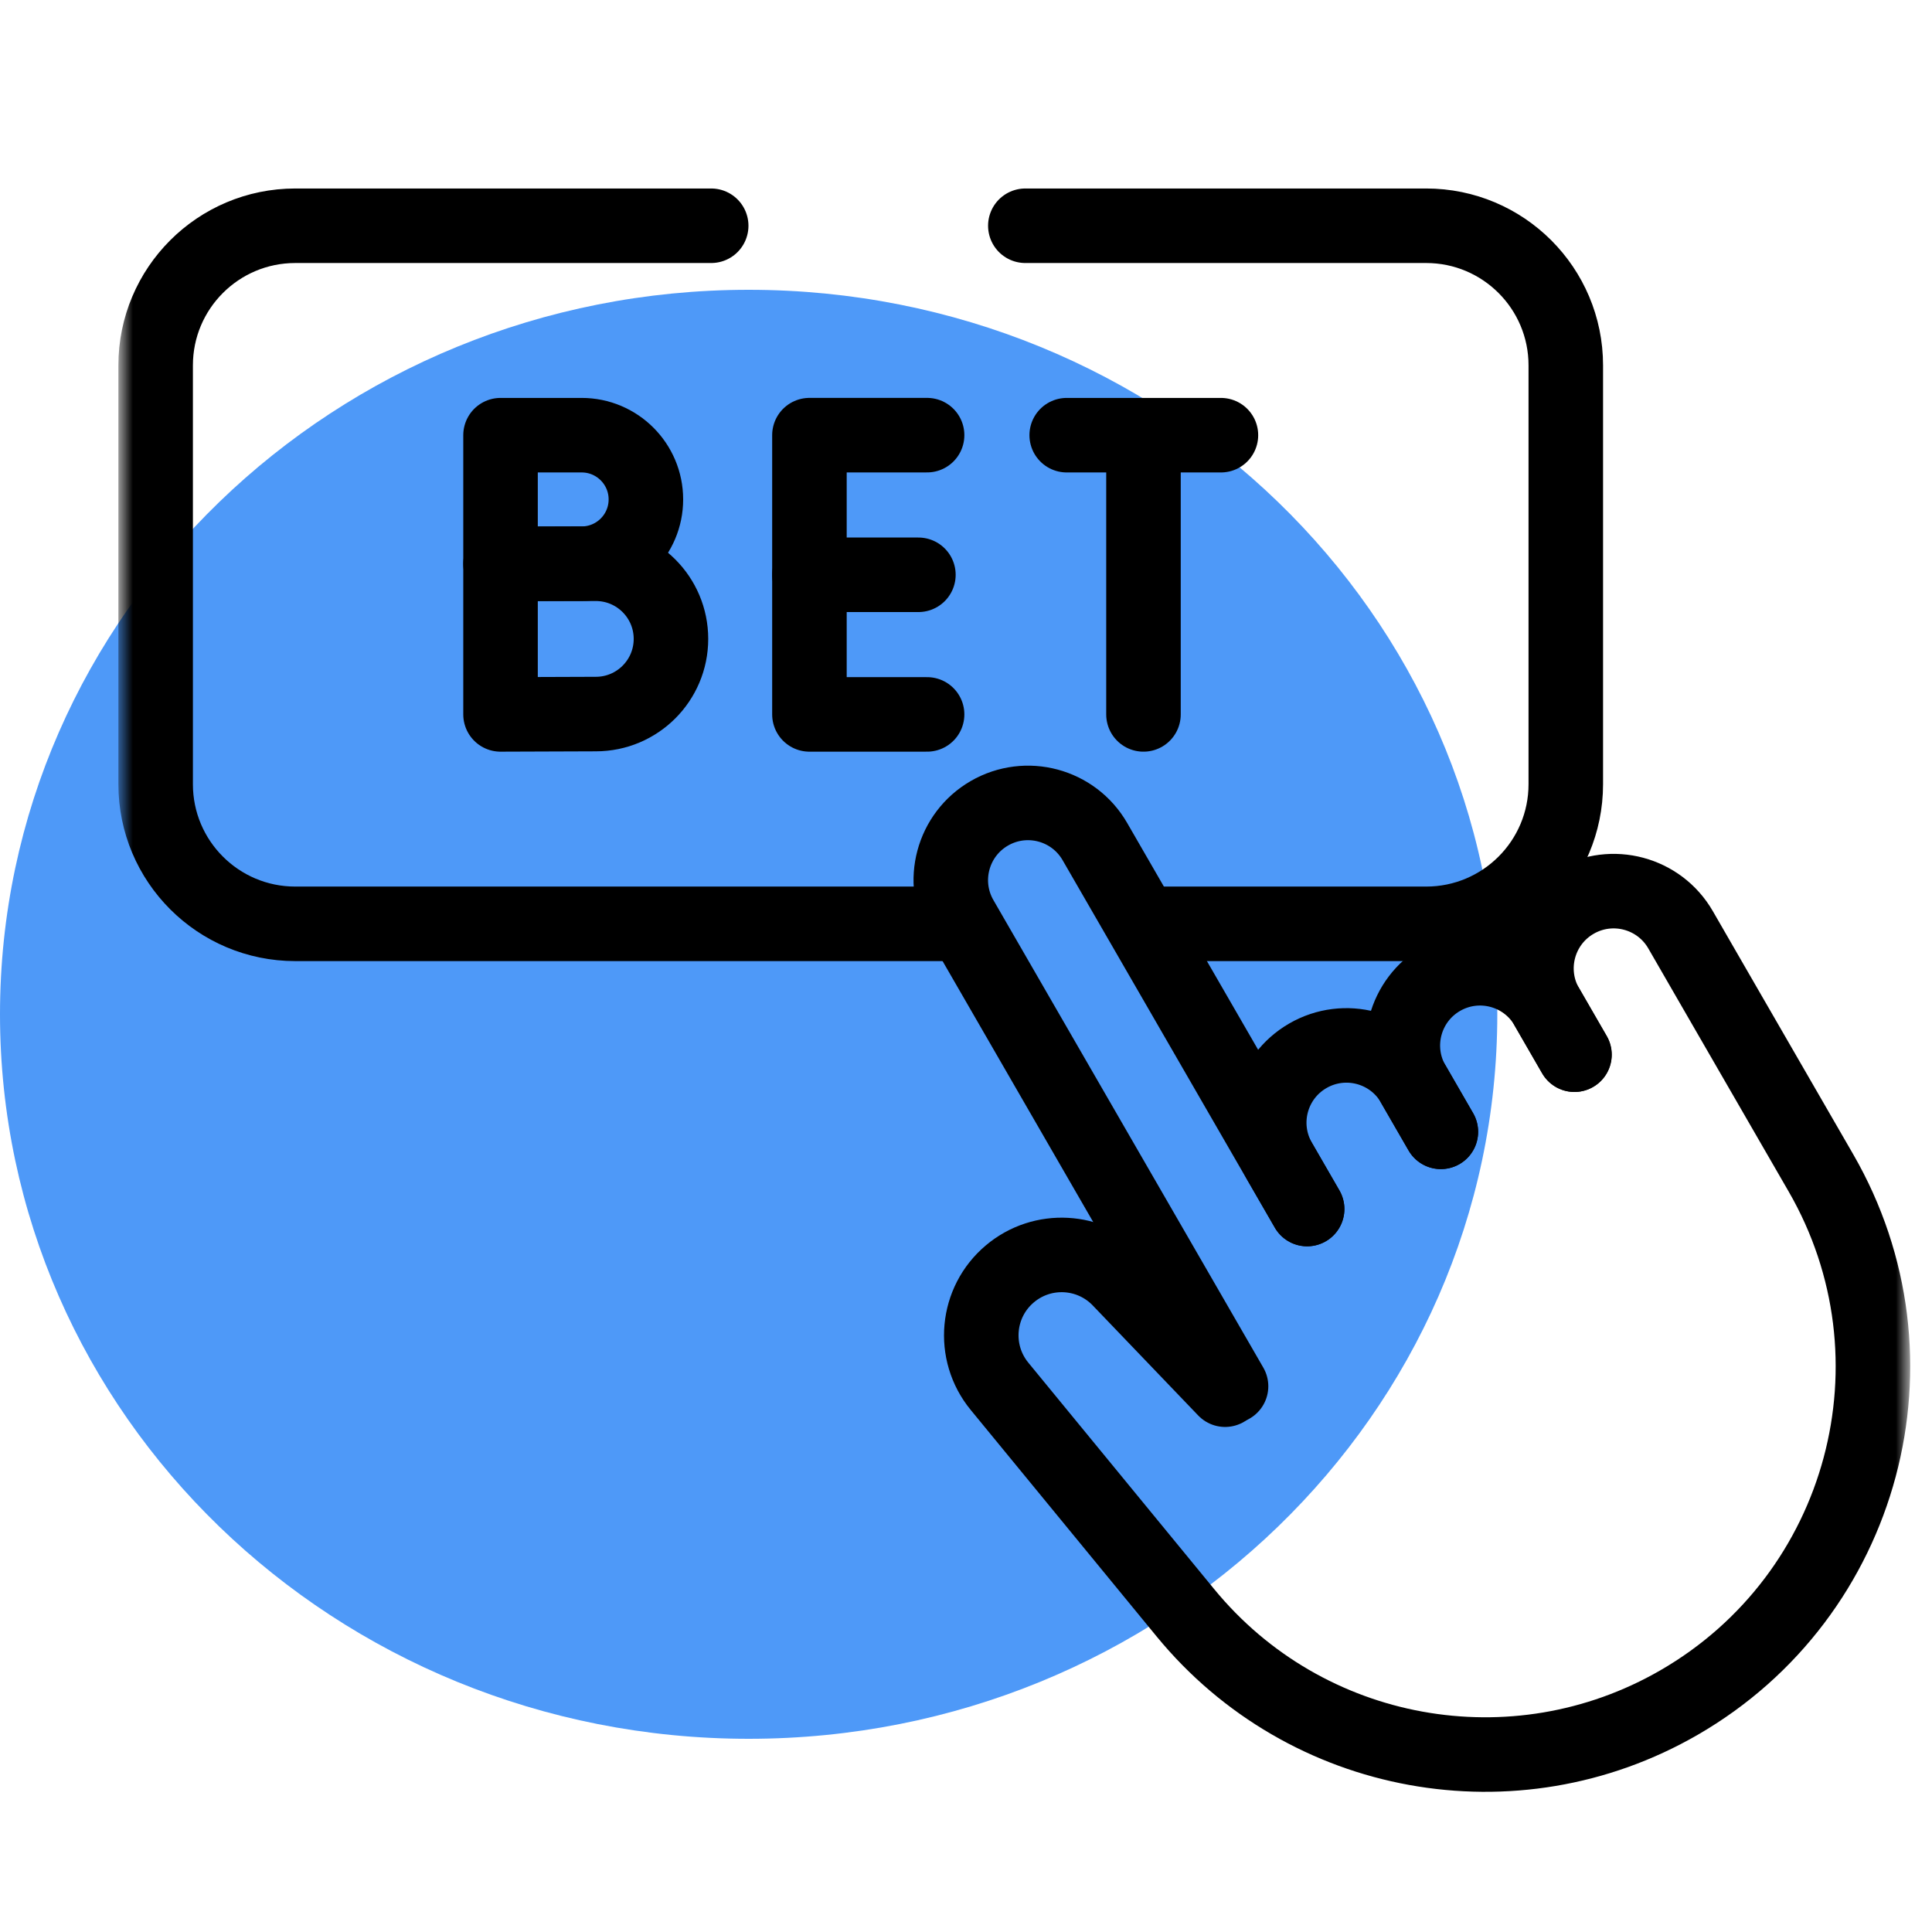
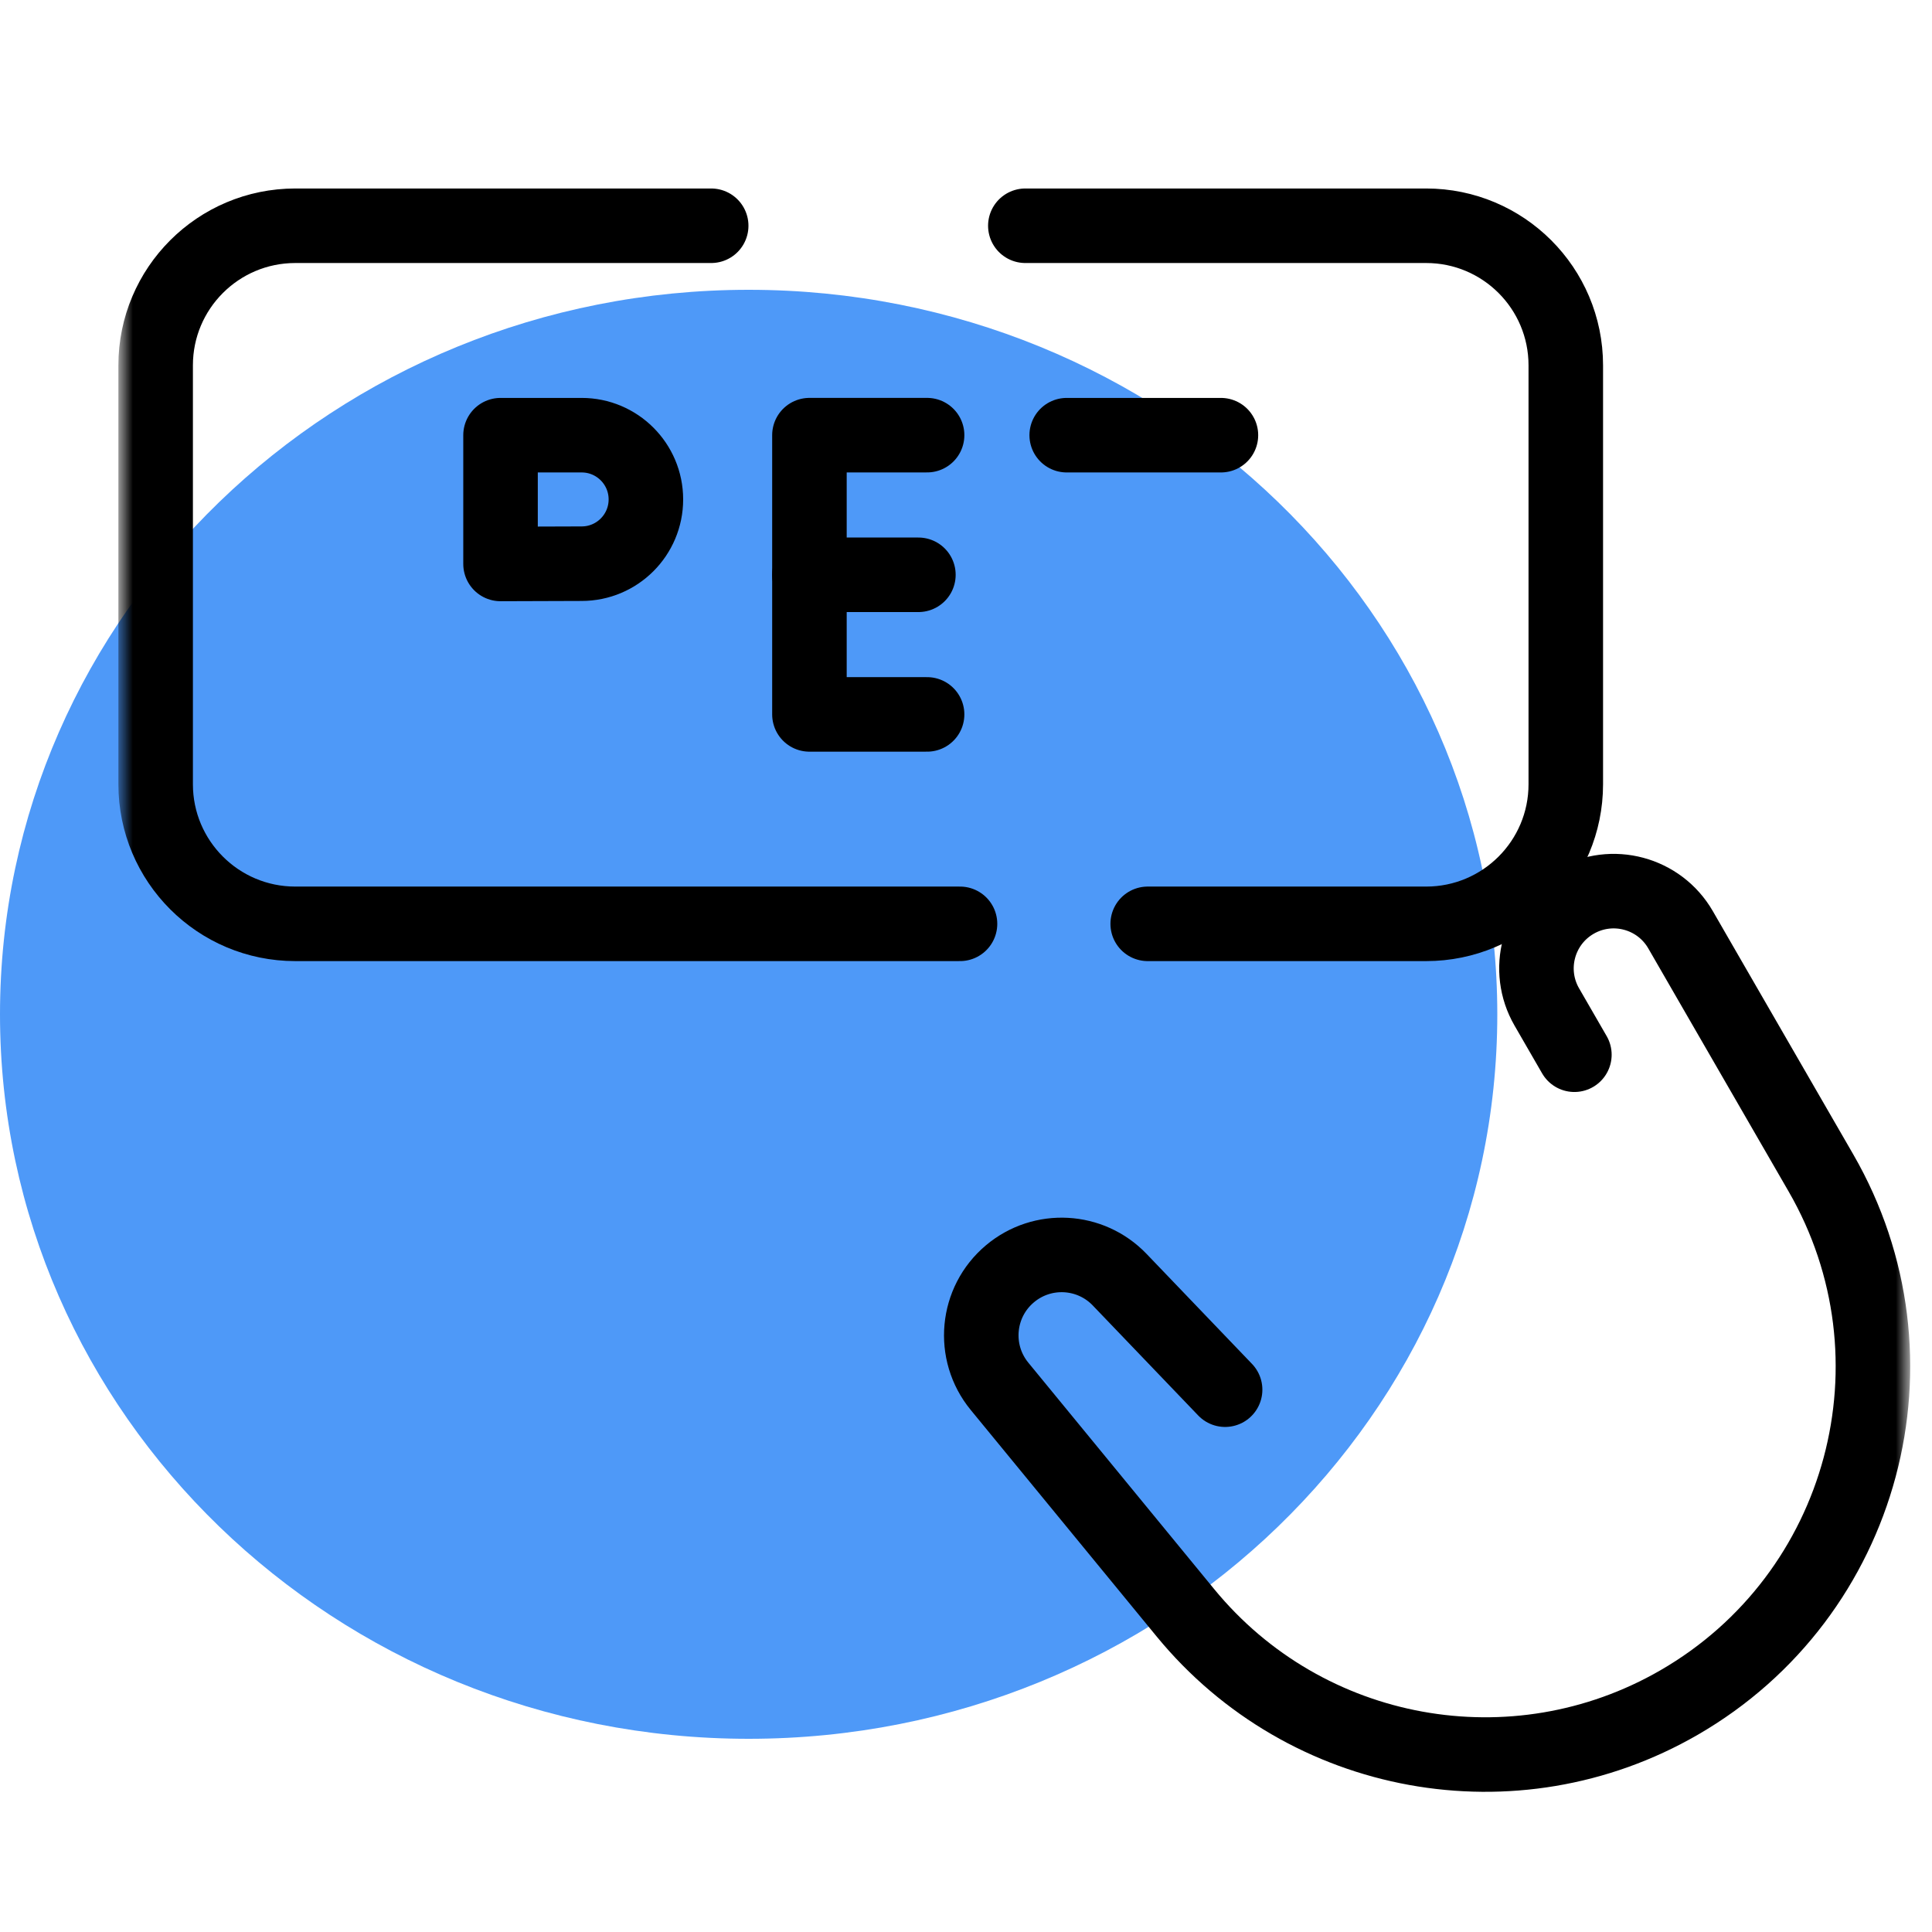
<svg xmlns="http://www.w3.org/2000/svg" width="80" height="80" viewBox="0 0 80 80" fill="none">
  <path d="M31 72C48.121 72 62 58.568 62 42C62 25.432 48.121 12 31 12C13.879 12 0 25.432 0 42C0 58.568 13.879 72 31 72Z" fill="#4E99F8" />
  <mask id="mask0_184_9985" style="mask-type:luminance" maskUnits="userSpaceOnUse" x="5" y="4" width="74" height="74">
    <path d="M5 4H79V78H5V4Z" fill="white" />
  </mask>
  <g mask="url(#mask0_184_9985)">
    <path d="M47.524 38.254H59.055C62.248 38.254 64.836 35.666 64.836 32.473V15.129C64.836 11.936 62.248 9.348 59.055 9.348H42.457M29.449 9.348H12.227C9.034 9.348 6.445 11.936 6.445 15.129V32.473C6.445 35.666 9.034 38.254 12.227 38.254H39.752" stroke="black" stroke-width="3.086" stroke-miterlimit="10" stroke-linecap="round" stroke-linejoin="round" />
    <path d="M38.389 18.019H33.517V29.582H38.389" stroke="black" stroke-width="3.086" stroke-miterlimit="10" stroke-linecap="round" stroke-linejoin="round" />
    <path d="M38.029 23.801H33.517" stroke="black" stroke-width="3.086" stroke-miterlimit="10" stroke-linecap="round" stroke-linejoin="round" />
    <path d="M26.745 20.68C26.745 22.149 25.554 23.341 24.085 23.341C23.356 23.341 20.726 23.352 20.726 23.352V20.68V18.02H24.085C25.554 18.02 26.745 19.211 26.745 20.68Z" stroke="black" stroke-width="3.086" stroke-miterlimit="10" stroke-linecap="round" stroke-linejoin="round" />
-     <path d="M27.783 26.456C27.783 28.175 26.39 29.568 24.671 29.568C23.819 29.568 20.726 29.582 20.726 29.582V26.456V23.344H24.671C26.39 23.344 27.783 24.737 27.783 26.456Z" stroke="black" stroke-width="3.086" stroke-miterlimit="10" stroke-linecap="round" stroke-linejoin="round" />
    <path d="M44.17 18.02H50.556" stroke="black" stroke-width="3.086" stroke-miterlimit="10" stroke-linecap="round" stroke-linejoin="round" />
-     <path d="M47.349 18.389V29.582" stroke="black" stroke-width="3.086" stroke-miterlimit="10" stroke-linecap="round" stroke-linejoin="round" />
-     <path d="M54.123 50.065L45.336 34.846C44.453 33.317 42.498 32.793 40.969 33.676C39.44 34.559 38.916 36.514 39.799 38.043L50.975 57.402" stroke="black" stroke-width="3.086" stroke-miterlimit="10" stroke-linecap="round" stroke-linejoin="round" />
    <path d="M65.192 43.674L64.05 41.696C63.167 40.167 63.691 38.212 65.22 37.329C66.749 36.446 68.705 36.97 69.588 38.499L70.729 40.477L75.401 48.568C79.834 56.247 77.203 66.067 69.524 70.5C62.719 74.429 54.07 72.856 49.085 66.782L41.388 57.404C40.231 55.994 40.424 53.915 41.822 52.743C43.165 51.615 45.152 51.724 46.364 52.99L50.729 57.544" stroke="black" stroke-width="3.086" stroke-miterlimit="10" stroke-linecap="round" stroke-linejoin="round" />
-     <path d="M65.197 43.671L64.055 41.693C63.172 40.164 61.217 39.64 59.688 40.523C58.159 41.406 57.635 43.361 58.518 44.89L59.66 46.868" stroke="black" stroke-width="3.086" stroke-miterlimit="10" stroke-linecap="round" stroke-linejoin="round" />
-     <path d="M59.665 46.865L58.523 44.887C57.64 43.358 55.685 42.834 54.156 43.717C52.626 44.6 52.102 46.555 52.985 48.084L54.127 50.062" stroke="black" stroke-width="3.086" stroke-miterlimit="10" stroke-linecap="round" stroke-linejoin="round" />
  </g>
</svg>